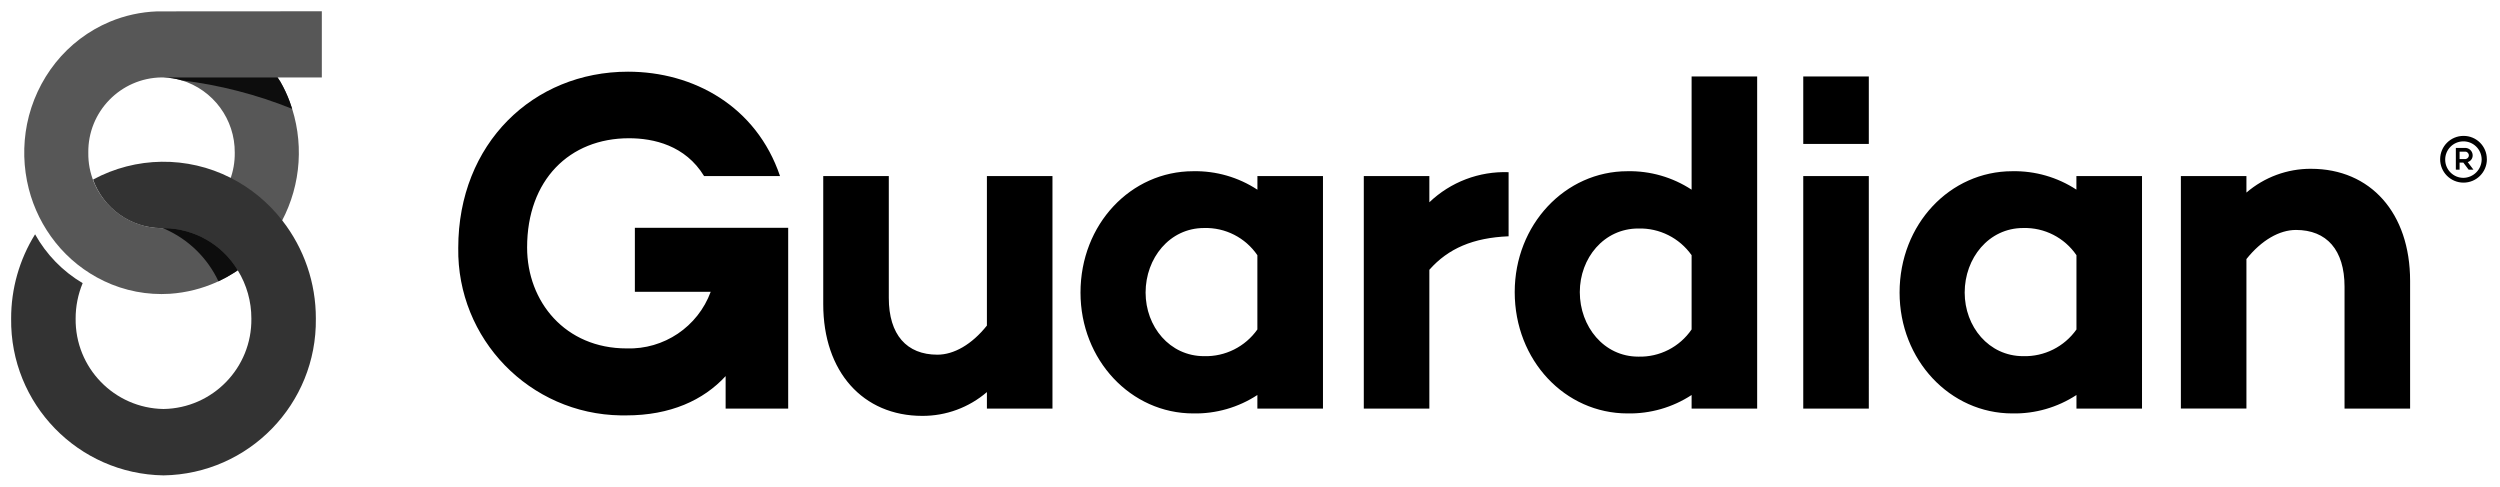
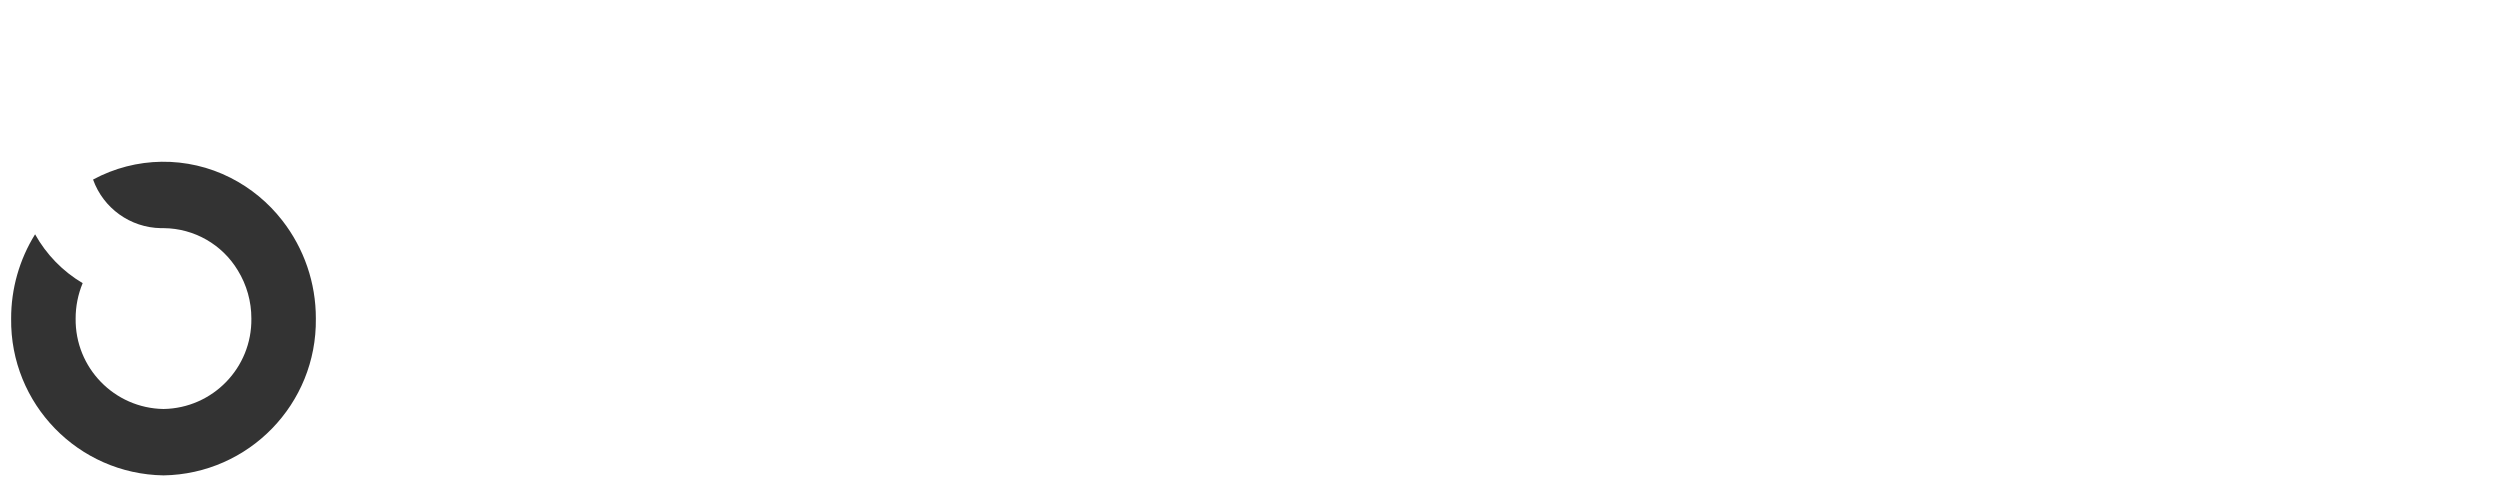
<svg xmlns="http://www.w3.org/2000/svg" version="1.1" viewBox="0 0 399.555 77.778">
  <defs>
    <style>
      .cls-1 {
        fill: #575757;
      }

      .cls-1, .cls-2, .cls-3, .cls-4 {
        fill-rule: evenodd;
      }

      .cls-2 {
        fill: #333;
      }

      .cls-4 {
        fill: #0d0d0d;
      }
    </style>
  </defs>
  <g>
    <g id="Layer_1">
-       <path id="Path_35907-2" class="cls-1" d="M51.435,12.376V1.802s-26.076.007-26.309.017c-2.614.092-5.189.656-7.601,1.666-3.381,1.425-6.352,3.673-8.642,6.539-2.277,2.858-3.84,6.216-4.561,9.798-.682,3.43-.587,6.97.278,10.359.798,3.118,2.246,6.032,4.249,8.551,2.088,2.627,4.747,4.743,7.776,6.187,3.283,1.567,6.913,2.267,10.543,2.034,2.591-.178,5.13-.815,7.498-1.881l.108-.05.129-.062c.853-.399,1.679-.852,2.473-1.357.165-.104.326-.212.49-.319l.05-.035h0l.05-.037c2.439-1.669,4.524-3.802,6.137-6.278.336-.518.651-1.053.94-1.598,3.126-5.892,3.582-12.841,1.254-19.091-.411-1.11-.914-2.183-1.505-3.208-.097-.164-.347-.505-.436-.655h7.082l-.003-.004ZM25.829,36.463h-.012c-6.557-.095-11.796-5.487-11.703-12.044-.094-6.558,5.145-11.95,11.703-12.044.104,0,.211,0,.312.007h.05c.951.027,1.894.176,2.806.443,5.106,1.538,8.583,6.261,8.534,11.593.071,6.034-4.378,11.169-10.36,11.96l-.304.035h-.007c-.278.025-.555.04-.833.044l-.186.007Z" />
      <path id="Path_35908-2" class="cls-2" d="M26.13,75.976c-13.636-.215-24.527-11.424-24.35-25.061-.012-4.76,1.314-9.427,3.827-13.469,1.798,3.23,4.422,5.925,7.604,7.806-.745,1.793-1.126,3.717-1.123,5.658-.102,7.865,6.179,14.33,14.044,14.455,7.864-.123,14.144-6.587,14.042-14.451.007-2.724-.745-5.395-2.173-7.715-2.501-4.139-6.967-6.688-11.803-6.737h-.494c-4.874-.084-9.187-3.177-10.831-7.766,6.839-3.695,15.056-3.799,21.986-.278,3.216,1.634,6.031,3.957,8.245,6.804,3.499,4.481,5.392,10.006,5.376,15.691.179,13.638-10.713,24.849-24.351,25.062" />
-       <path id="Path_35909-2" class="cls-4" d="M46.691,17.393c-5.673-2.286-11.621-3.819-17.692-4.561-.918-.268-1.866-.418-2.822-.446l18.182-.01c.092.149.339.496.436.658.591,1.024,1.095,2.096,1.505,3.205.139.382.278.768.396,1.154M38.005,43.191l-.028.022-.051.037h0l-.051.037c-.164.107-.322.215-.49.322-.794.503-1.619.955-2.47,1.354-1.762-3.755-4.831-6.74-8.633-8.398l-.25-.1h.243c4.808.066,9.241,2.608,11.726,6.725" />
-       <path id="Path_35910" class="cls-3" d="M101.466,36.403v10.228h12.122c-2.062,5.601-7.482,9.249-13.447,9.053-9.796,0-15.898-7.455-15.898-16.138,0-10.789,6.779-17.451,16.284-17.451,3.923,0,9.002,1.129,12.001,6.044h12.137c-3.785-11.175-13.847-16.681-24.294-16.681-15.148,0-27.132,11.476-27.132,28.159-.217,14.569,11.418,26.555,25.987,26.772.281.004.562.004.843,0,7.066,0,12.358-2.426,15.903-6.279v5.19h9.998v-28.895h-24.504v-.003ZM157.73,52.033c-2.413,3.027-5.277,4.653-7.915,4.653-4.9,0-7.765-3.178-7.765-9.074v-19.472h-10.478v20.481c0,10.784,6.332,17.846,15.83,17.846,3.788.016,7.455-1.335,10.328-3.805v2.638h10.477V28.14h-10.478v23.894h.001ZM200.956,30.315c-3.042-1.995-6.615-3.023-10.252-2.951-9.95,0-18.017,8.455-18.017,19.395,0,10.784,8.066,19.316,18.017,19.316,3.636.073,7.209-.953,10.252-2.945v2.17h10.484V28.14h-10.477v2.176h-.007ZM200.956,52.655c-1.946,2.76-5.144,4.361-8.519,4.267-5.503,0-9.346-4.732-9.346-10.163,0-5.51,3.844-10.318,9.346-10.318,3.395-.098,6.605,1.54,8.519,4.346v11.868ZM228.449,28.139h-10.484v37.162h10.477v-22.182c3.015-3.416,7.012-5.124,12.665-5.354v-10.246c-4.698-.172-9.266,1.563-12.665,4.811v-4.193l.007.003ZM270.353,30.315c-3.041-1.994-6.613-3.023-10.249-2.951-9.95,0-18.019,8.534-18.019,19.318,0,10.938,8.069,19.393,18.019,19.393,3.636.072,7.209-.954,10.252-2.945v2.17h10.477V12.217h-10.477v18.096h-.003ZM270.353,52.655c-1.914,2.804-5.124,4.441-8.517,4.343-5.501,0-9.349-4.809-9.349-10.316,0-5.433,3.846-10.163,9.349-10.163,3.375-.095,6.574,1.507,8.519,4.267v11.868h-.001ZM331.866,30.315c-3.043-1.994-6.617-3.023-10.254-2.951-9.95,0-18.017,8.455-18.017,19.395,0,10.784,8.066,19.316,18.019,19.316,3.635.073,7.207-.954,10.249-2.945v2.17h10.477V28.14h-10.485v2.173h.011ZM331.866,52.655c-1.946,2.759-5.144,4.361-8.519,4.267-5.501,0-9.348-4.732-9.348-10.163,0-5.51,3.846-10.318,9.348-10.318,3.394-.097,6.604,1.541,8.517,4.346v11.868h.001ZM369.357,26.976c-3.788-.017-7.455,1.333-10.328,3.802v-2.638h-10.477v37.158h10.477v-23.894c2.413-3.024,5.277-4.653,7.915-4.653,4.9,0,7.765,3.181,7.765,9.076v19.472h10.479v-20.402c0-10.863-6.333-17.919-15.83-17.919M288.2,65.301h10.477V28.137h-10.477v37.163ZM288.2,23.001h10.477v-10.779h-10.477v10.779ZM397.459,25.468c-.008,2.063-1.686,3.729-3.749,3.721-2.063-.008-3.729-1.686-3.721-3.749.008-2.057,1.678-3.721,3.735-3.721,2.048-.011,3.718,1.641,3.728,3.689,0,.02,0,.04,0,.06h.007ZM396.626,25.468c-.023-1.61-1.347-2.897-2.957-2.874-1.61.023-2.897,1.347-2.874,2.957.023,1.594,1.321,2.874,2.915,2.874,1.615-.029,2.91-1.343,2.916-2.958M394.404,25.914l.905,1.201h-.768l-.844-1.123h-.601v1.123h-.598v-3.471h1.398c.657-.054,1.234.436,1.287,1.093.003.032.004.064.004.096.009.499-.32.94-.8,1.075l.017.007ZM393.897,25.421c.327.045.629-.184.674-.512.045-.327-.184-.629-.512-.674-.054-.007-.109-.007-.163,0h-.8v1.189h.8v-.003Z" />
    </g>
  </g>
</svg>